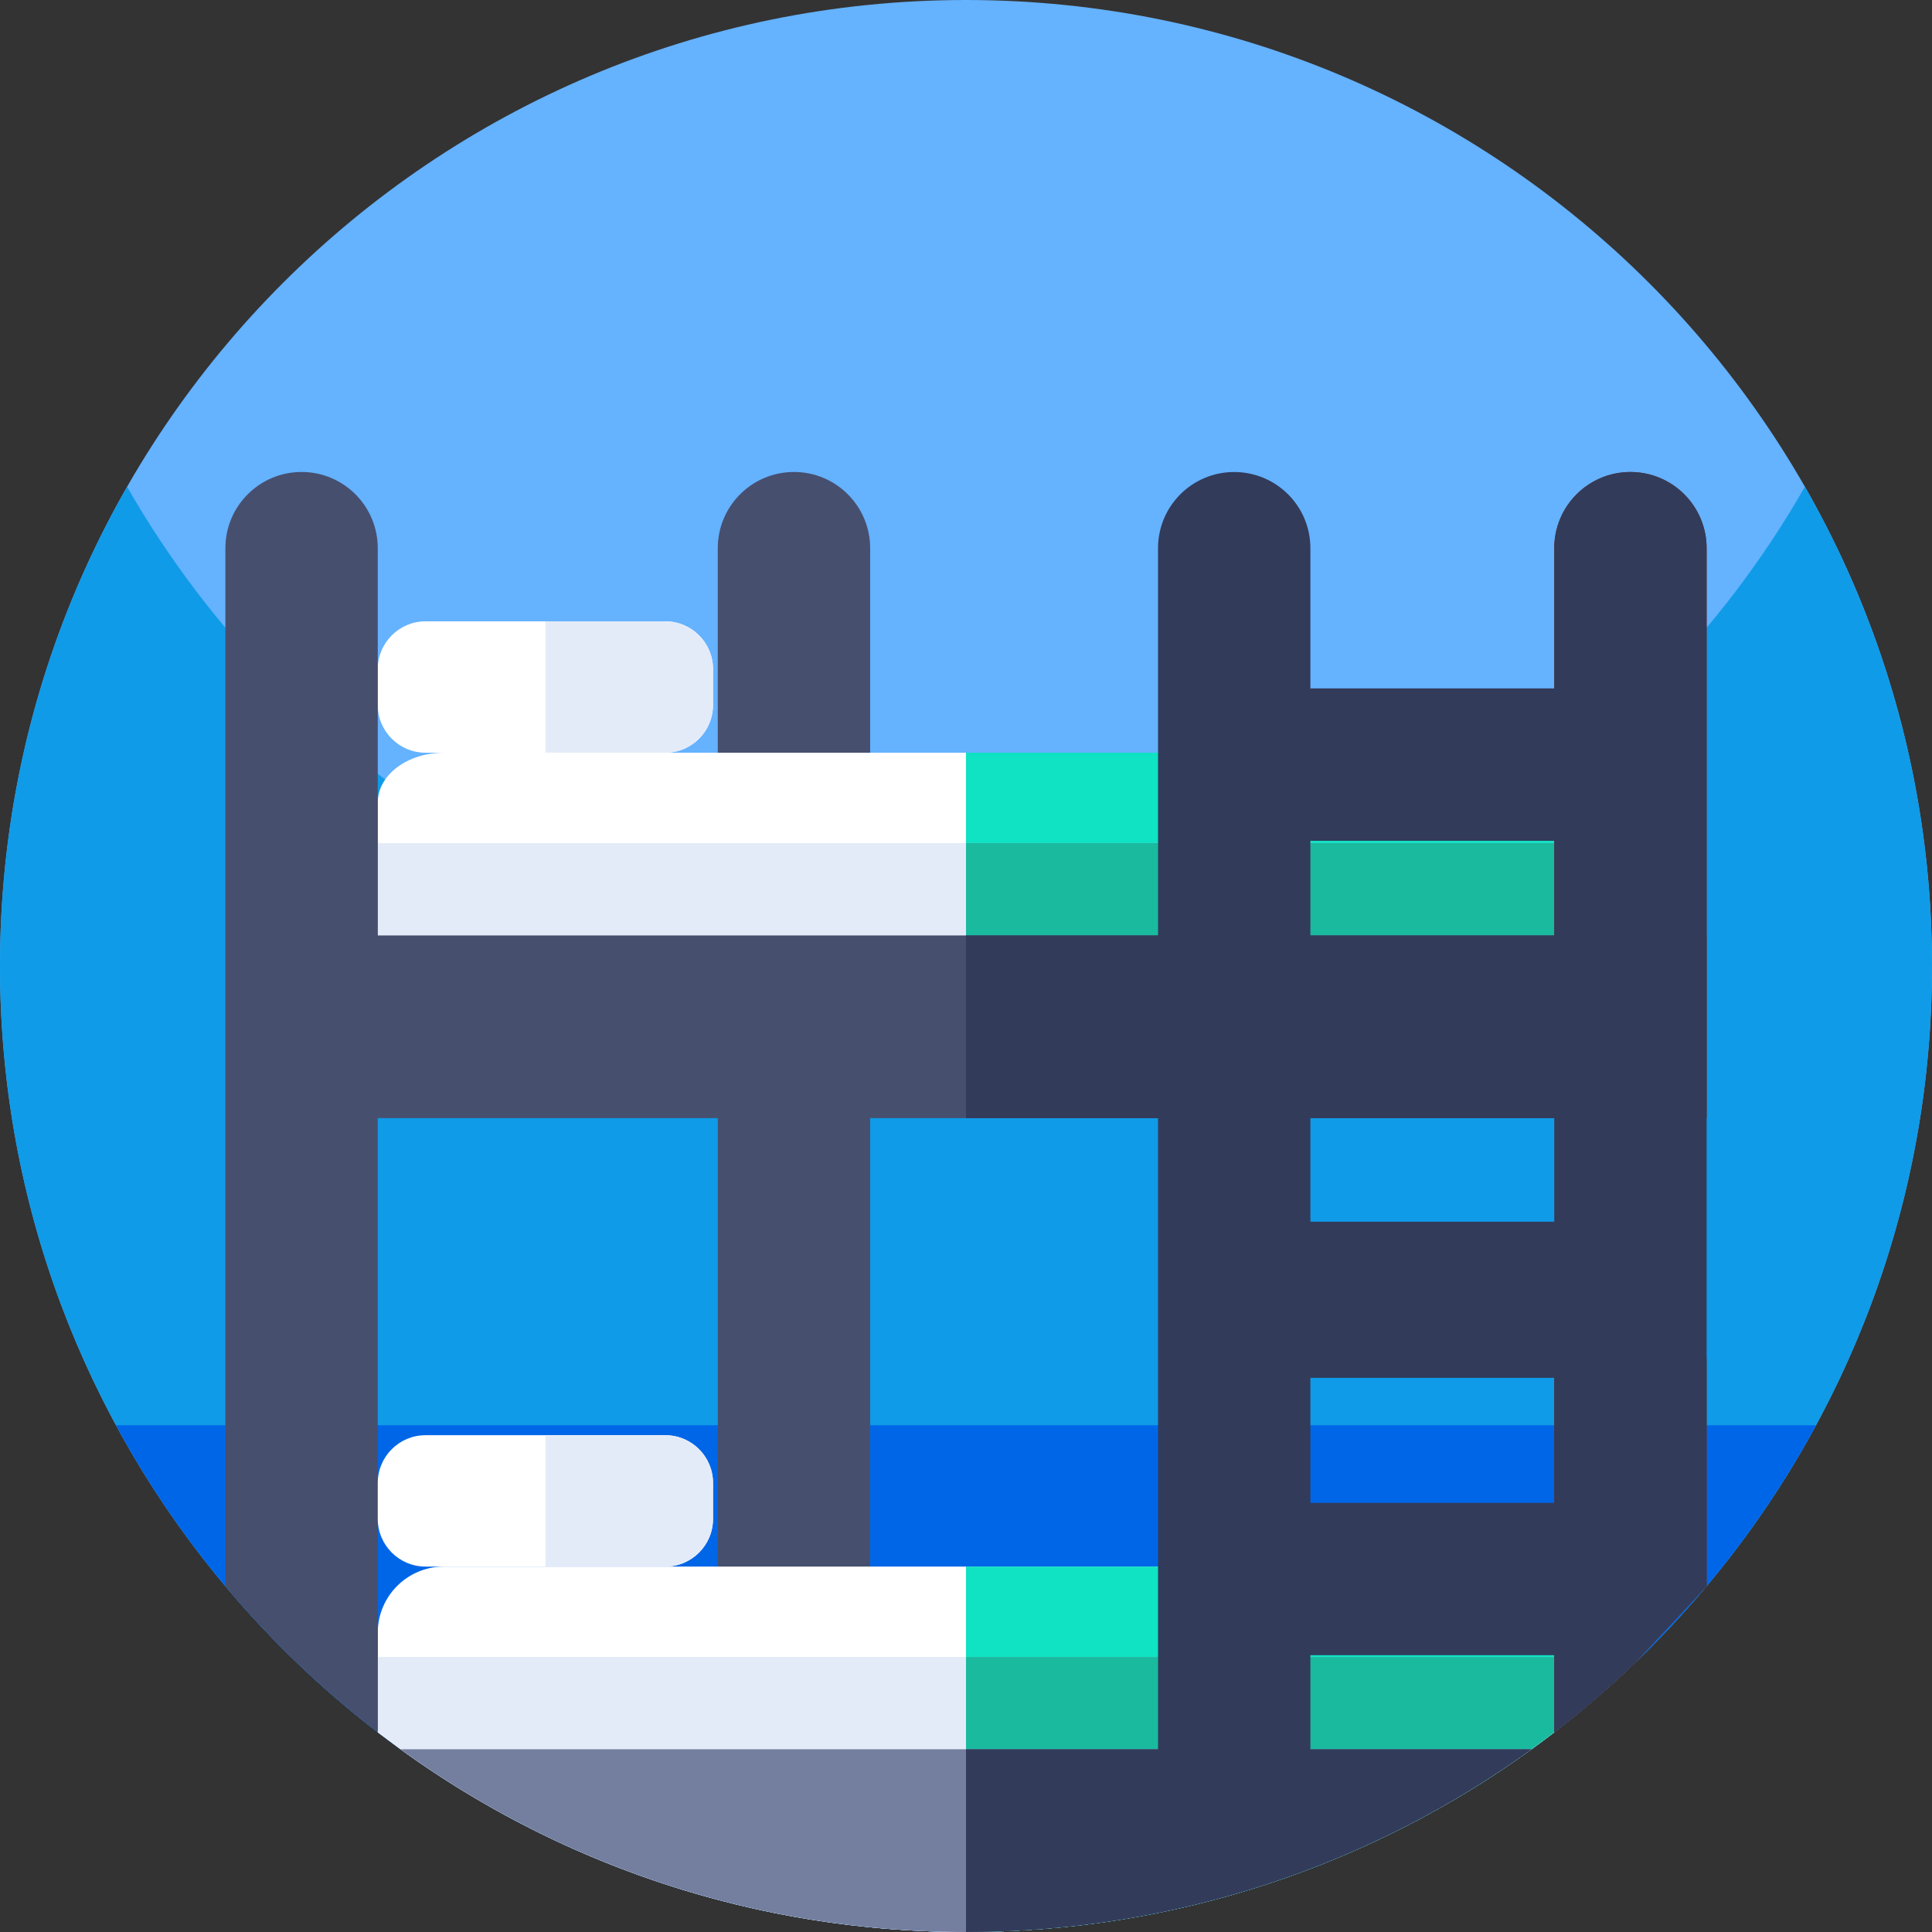
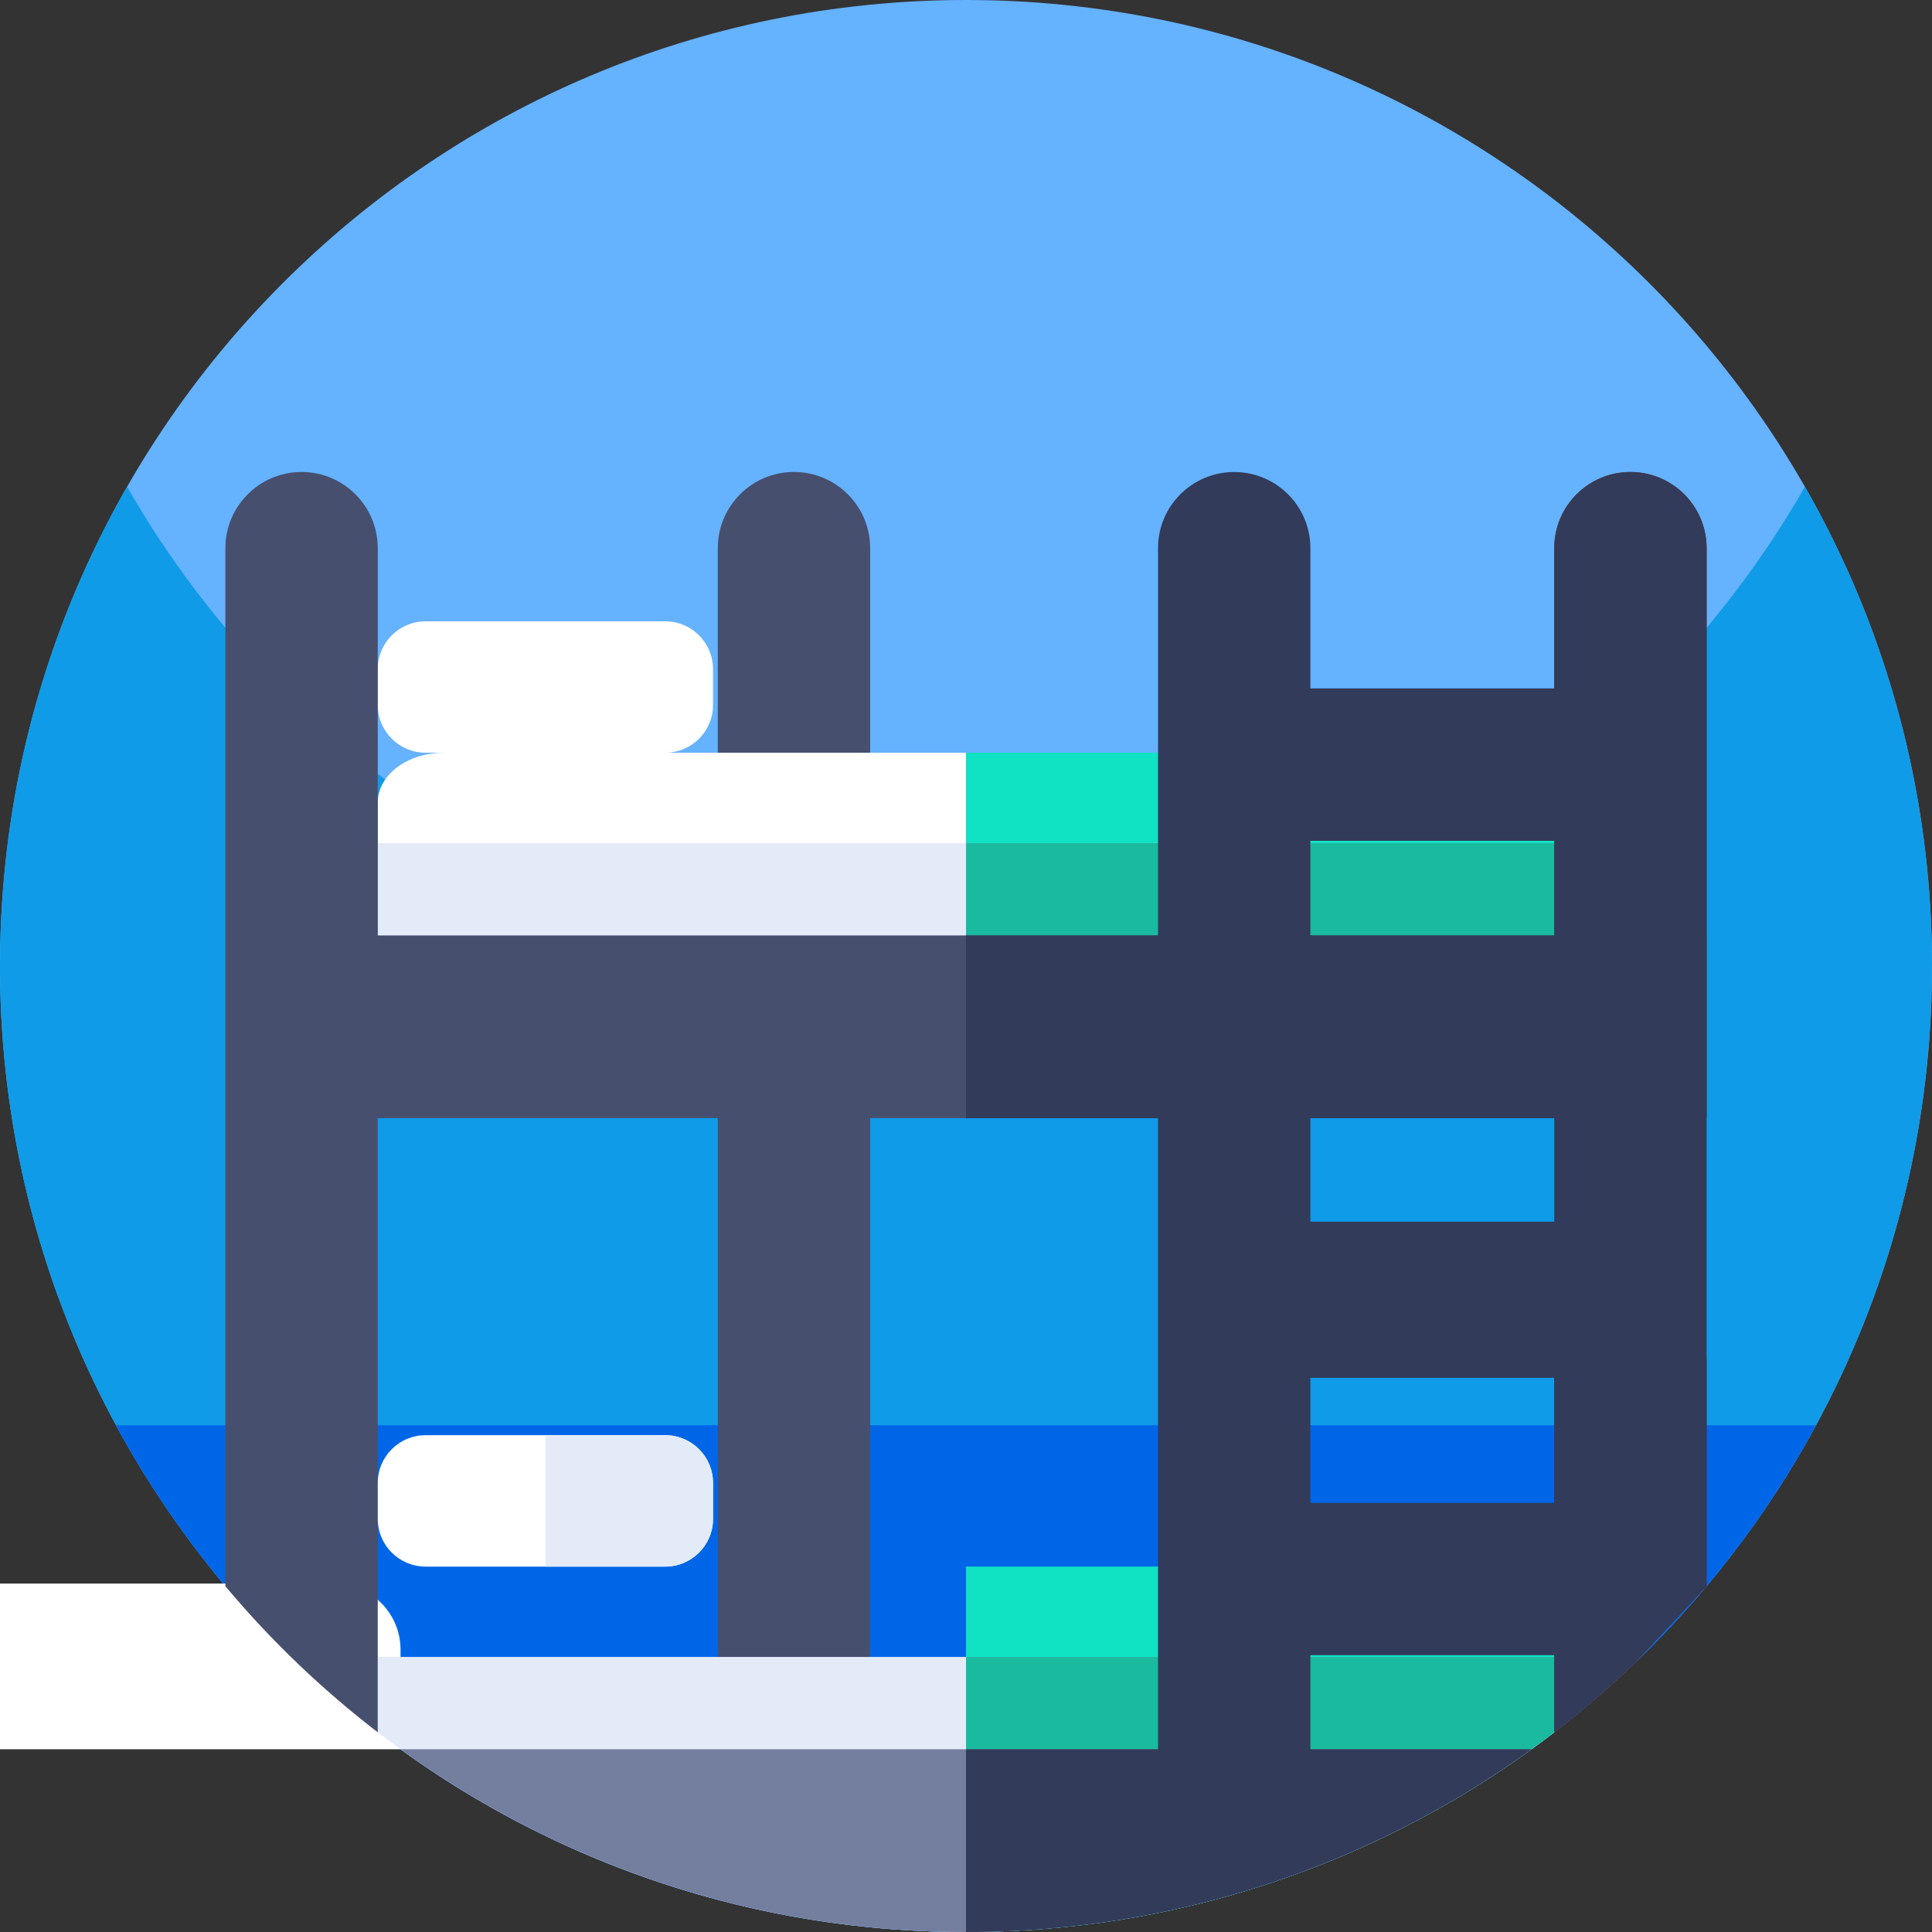
<svg xmlns="http://www.w3.org/2000/svg" height="512pt" viewBox="0 0 512 512" width="512pt">
  <rect x="0" y="0" width="512" height="512" fill="#333333" stroke="none" />
  <path d="m512 256c0 62.949-22.73 120.602-60.422 165.191-46.957 55.539-117.148 90.809-195.578 90.809s-148.621-35.27-195.578-90.809c-37.691-44.59-60.422-102.242-60.422-165.191 0-141.379 114.621-256 256-256s256 114.621 256 256zm0 0" fill="#65b2ff" />
  <path d="m512 256c0 26.051-3.891 51.191-11.129 74.871-32.012 104.848-129.543 181.129-244.871 181.129-104.559 0-194.488-62.699-234.23-152.551-14-31.629-21.77-66.629-21.77-103.449 0-46.219 12.25-89.57 33.68-127 44.121 77.07 127.16 129 222.32 129s178.211-51.93 222.32-129c21.43 37.43 33.68 80.781 33.68 127zm0 0" fill="#0f9be8" />
  <path d="m30.742 377.703c7.156 13.219 15.43 25.738 24.719 37.426 46.898 59.02 119.301 96.871 200.539 96.871s153.641-37.852 200.539-96.871c9.289-11.688 17.562-24.207 24.719-37.426zm0 0" fill="#0066e8" />
  <path d="m230.602 145.281v365.469c-13.812-1.359-27.301-3.809-40.383-7.289v-358.18c0-11.16 9.043-20.203 20.191-20.203 11.148 0 20.191 9.043 20.191 20.203zm0 0" fill="#474f6f" />
  <path d="m411.891 212.676v59.656h-311.781v-59.656c0-7.289 7.852-13.195 17.535-13.195h276.707c9.688 0 17.539 5.906 17.539 13.195zm0 0" fill="#fff" />
  <path d="m411.891 217.016v79.301h-155.891v-96.836h138.352c9.688 0 17.539 7.852 17.539 17.535zm0 0" fill="#10e2c4" />
  <path d="m100.109 223.422h311.781v48.91h-311.781zm0 0" fill="#e4ebf8" />
  <path d="m256 223.422h155.891v72.895h-155.891zm0 0" fill="#1aba9f" />
  <path d="m452.273 296.32h-40.383v-151.043c0-11.152 9.039-20.195 20.191-20.195 11.152 0 20.191 9.043 20.191 20.195zm0 0" fill="#7a2d1a" />
  <path d="m188.961 177.316v9.508c0 6.988-5.672 12.656-12.656 12.656h-63.535c-6.988 0-12.66-5.668-12.66-12.656v-9.508c0-6.984 5.672-12.656 12.66-12.656h63.535c6.984 0 12.656 5.672 12.656 12.656zm0 0" fill="#fff" />
-   <path d="m188.961 177.316v9.508c0 6.988-5.672 12.656-12.656 12.656h-31.77v-34.82h31.77c6.984 0 12.656 5.672 12.656 12.656zm0 0" fill="#e4ebf8" />
-   <path d="m106.148 463.578c25.012 18.082 53.41 31.762 84.07 39.883 13.082 3.48 26.57 5.93 40.383 7.289 8.348.828 16.828 1.25 25.398 1.25 55.961 0 107.73-17.961 149.852-48.422 2.039-1.469 4.047-2.969 6.039-4.5v-26.379c0-9.688-7.852-17.539-17.539-17.539h-276.703c-9.688 0-17.539 7.852-17.539 17.539v26.379zm0 0" fill="#fff" />
+   <path d="m106.148 463.578v-26.379c0-9.688-7.852-17.539-17.539-17.539h-276.703c-9.688 0-17.539 7.852-17.539 17.539v26.379zm0 0" fill="#fff" />
  <path d="m411.891 432.699v26.379c-1.992 1.531-4 3.031-6.039 4.5-42.121 30.461-93.891 48.422-149.852 48.422v-96.84h138.352c9.688 0 17.539 7.852 17.539 17.539zm0 0" fill="#10e2c4" />
  <path d="m106.148 463.578c25.012 18.082 53.41 31.762 84.07 39.883 13.082 3.48 26.57 5.93 40.383 7.289 8.348.828 16.828 1.25 25.398 1.25 55.961 0 107.73-17.961 149.852-48.422 2.039-1.469 4.047-2.969 6.039-4.5v-19.977h-311.781v19.977zm0 0" fill="#e4ebf8" />
  <path d="m411.891 439.102v19.977c-1.992 1.531-4 3.031-6.039 4.5-42.121 30.461-93.891 48.422-149.852 48.422v-72.898zm0 0" fill="#1aba9f" />
  <path d="m405.852 463.578c-42.121 30.461-93.891 48.422-149.852 48.422-8.57 0-17.051-.422-25.398-1.25-13.812-1.359-27.301-3.809-40.383-7.289-30.66-8.121-59.059-21.801-84.07-39.883zm0 0" fill="#747e9e" />
  <path d="m452.27 247.898v48.422h-352.16v162.758c-14.551-11.18-27.859-23.887-39.688-37.887-.23-.27-.461-.543-.691-.82v-275.09c0-5.582 2.258-10.633 5.91-14.281 3.66-3.66 8.699-5.922 14.281-5.922 11.148 0 20.188 9.043 20.188 20.203v102.617zm0 0" fill="#474f6f" />
  <path d="m452.27 360.961v59.41l-18.949 20.277c-6.801 6.531-13.949 12.68-21.43 18.43v-98.117c0-11.152 9.039-20.199 20.188-20.199 5.582 0 10.621 2.258 14.281 5.918 3.652 3.66 5.91 8.699 5.91 14.281zm0 0" fill="#7a2d1a" />
  <path d="m188.961 393v9.508c0 6.984-5.672 12.656-12.656 12.656h-63.535c-6.988 0-12.66-5.672-12.66-12.656v-9.508c0-6.988 5.672-12.656 12.66-12.656h63.535c6.984 0 12.656 5.668 12.656 12.656zm0 0" fill="#fff" />
  <path d="m188.961 393v9.508c0 6.984-5.672 12.656-12.656 12.656h-31.77v-34.82h31.77c6.984 0 12.656 5.668 12.656 12.656zm0 0" fill="#e4ebf8" />
  <path d="m452.238 144.238c-.027-.68-.098-1.359-.199-2.027-.109-.68-.238-1.352-.418-2-.012-.062-.031-.121-.043-.172-.059-.258-.137-.508-.219-.77-.199-.629-.43-1.25-.68-1.848-.258-.602-.539-1.203-.852-1.773-.129-.227-.25-.457-.387-.68-.133-.23-.27-.449-.422-.66-.191-.297-.391-.59-.598-.879-.172-.25-.363-.488-.551-.73-.109-.148-.23-.301-.359-.438-.121-.152-.25-.293-.371-.434-.25-.289-.512-.559-.781-.828-.918-.922-1.918-1.738-2.988-2.469-.543-.359-1.09-.691-1.66-1-.289-.16-.582-.312-.883-.461-.609-.289-1.227-.551-1.867-.781h-.012c-.008-.008-.027-.008-.039-.02-.102-.039-.199-.078-.309-.109-.012 0-.012 0-.023 0-.008 0-.02-.012-.027-.012-.27-.098-.551-.18-.832-.258-.16-.051-.309-.09-.457-.129-.16-.043-.312-.082-.461-.121h-.012c-.098-.02-.199-.051-.289-.07-.02 0-.039-.012-.059-.012-.301-.07-.613-.117-.91-.18-.75-.129-1.512-.207-2.281-.258-.391-.02-.781-.031-1.172-.031-.297 0-.609.012-.906.02-.23.012-.453.02-.672.039-.328.031-.66.062-.988.102-.332.051-.652.09-.98.148-.02 0-.043.012-.062.012-.277.051-.547.109-.828.168-.281.062-.57.133-.852.211-.277.07-.559.152-.828.242-.281.09-.551.18-.82.277-1.242.461-2.422 1.031-3.531 1.703-.211.129-.41.25-.609.387-.199.133-.398.273-.602.41-.199.141-.398.281-.59.43-.199.152-.387.301-.57.453-.25.207-.5.418-.738.637-.238.223-.469.441-.699.672-.211.199-.41.41-.609.629-.23.262-.461.531-.691.801-.172.199-.328.398-.48.609-.039.051-.078.109-.121.16-.188.25-.379.52-.559.789-.02.023-.031.051-.051.07-.129.18-.25.383-.367.57-.051.082-.102.172-.152.25-.16.25-.301.512-.441.77-.156.281-.297.562-.438.852-.012.02-.012.031-.02.039-.141.289-.27.57-.391.871-.082.199-.16.391-.23.578-.109.25-.199.512-.281.773-.09.238-.16.477-.23.727-.098.32-.188.652-.27.98-.059.223-.109.453-.16.68-.059.301-.117.613-.168.922-.051.328-.102.68-.129 1.02-.012.148-.031.309-.043.461-.008.059-.008.121-.02.18 0 .059-.008.109-.008.168-.012.113-.012.23-.02.34-.023.34-.031.691-.031 1.043v37.16h-64.621v-37.16c0-5.57-2.258-10.633-5.91-14.281-3.648-3.648-8.711-5.91-14.281-5.91-11.156 0-20.188 9.031-20.188 20.191v102.617h-50.891v48.422h50.891v167.258h-50.891v48.422c55.961 0 107.73-17.961 149.852-48.422h-58.582v-24.93h64.621v20.43c7.48-5.75 14.629-11.898 21.43-18.43l18.949-20.277v-275.09c0-.352-.008-.691-.031-1.043zm-40.348 254.031h-64.621v-33.121h64.621zm0-74.508h-64.621v-27.441h64.621zm0-75.863h-64.621v-25.07h64.621zm0 0" fill="#323b5a" />
</svg>